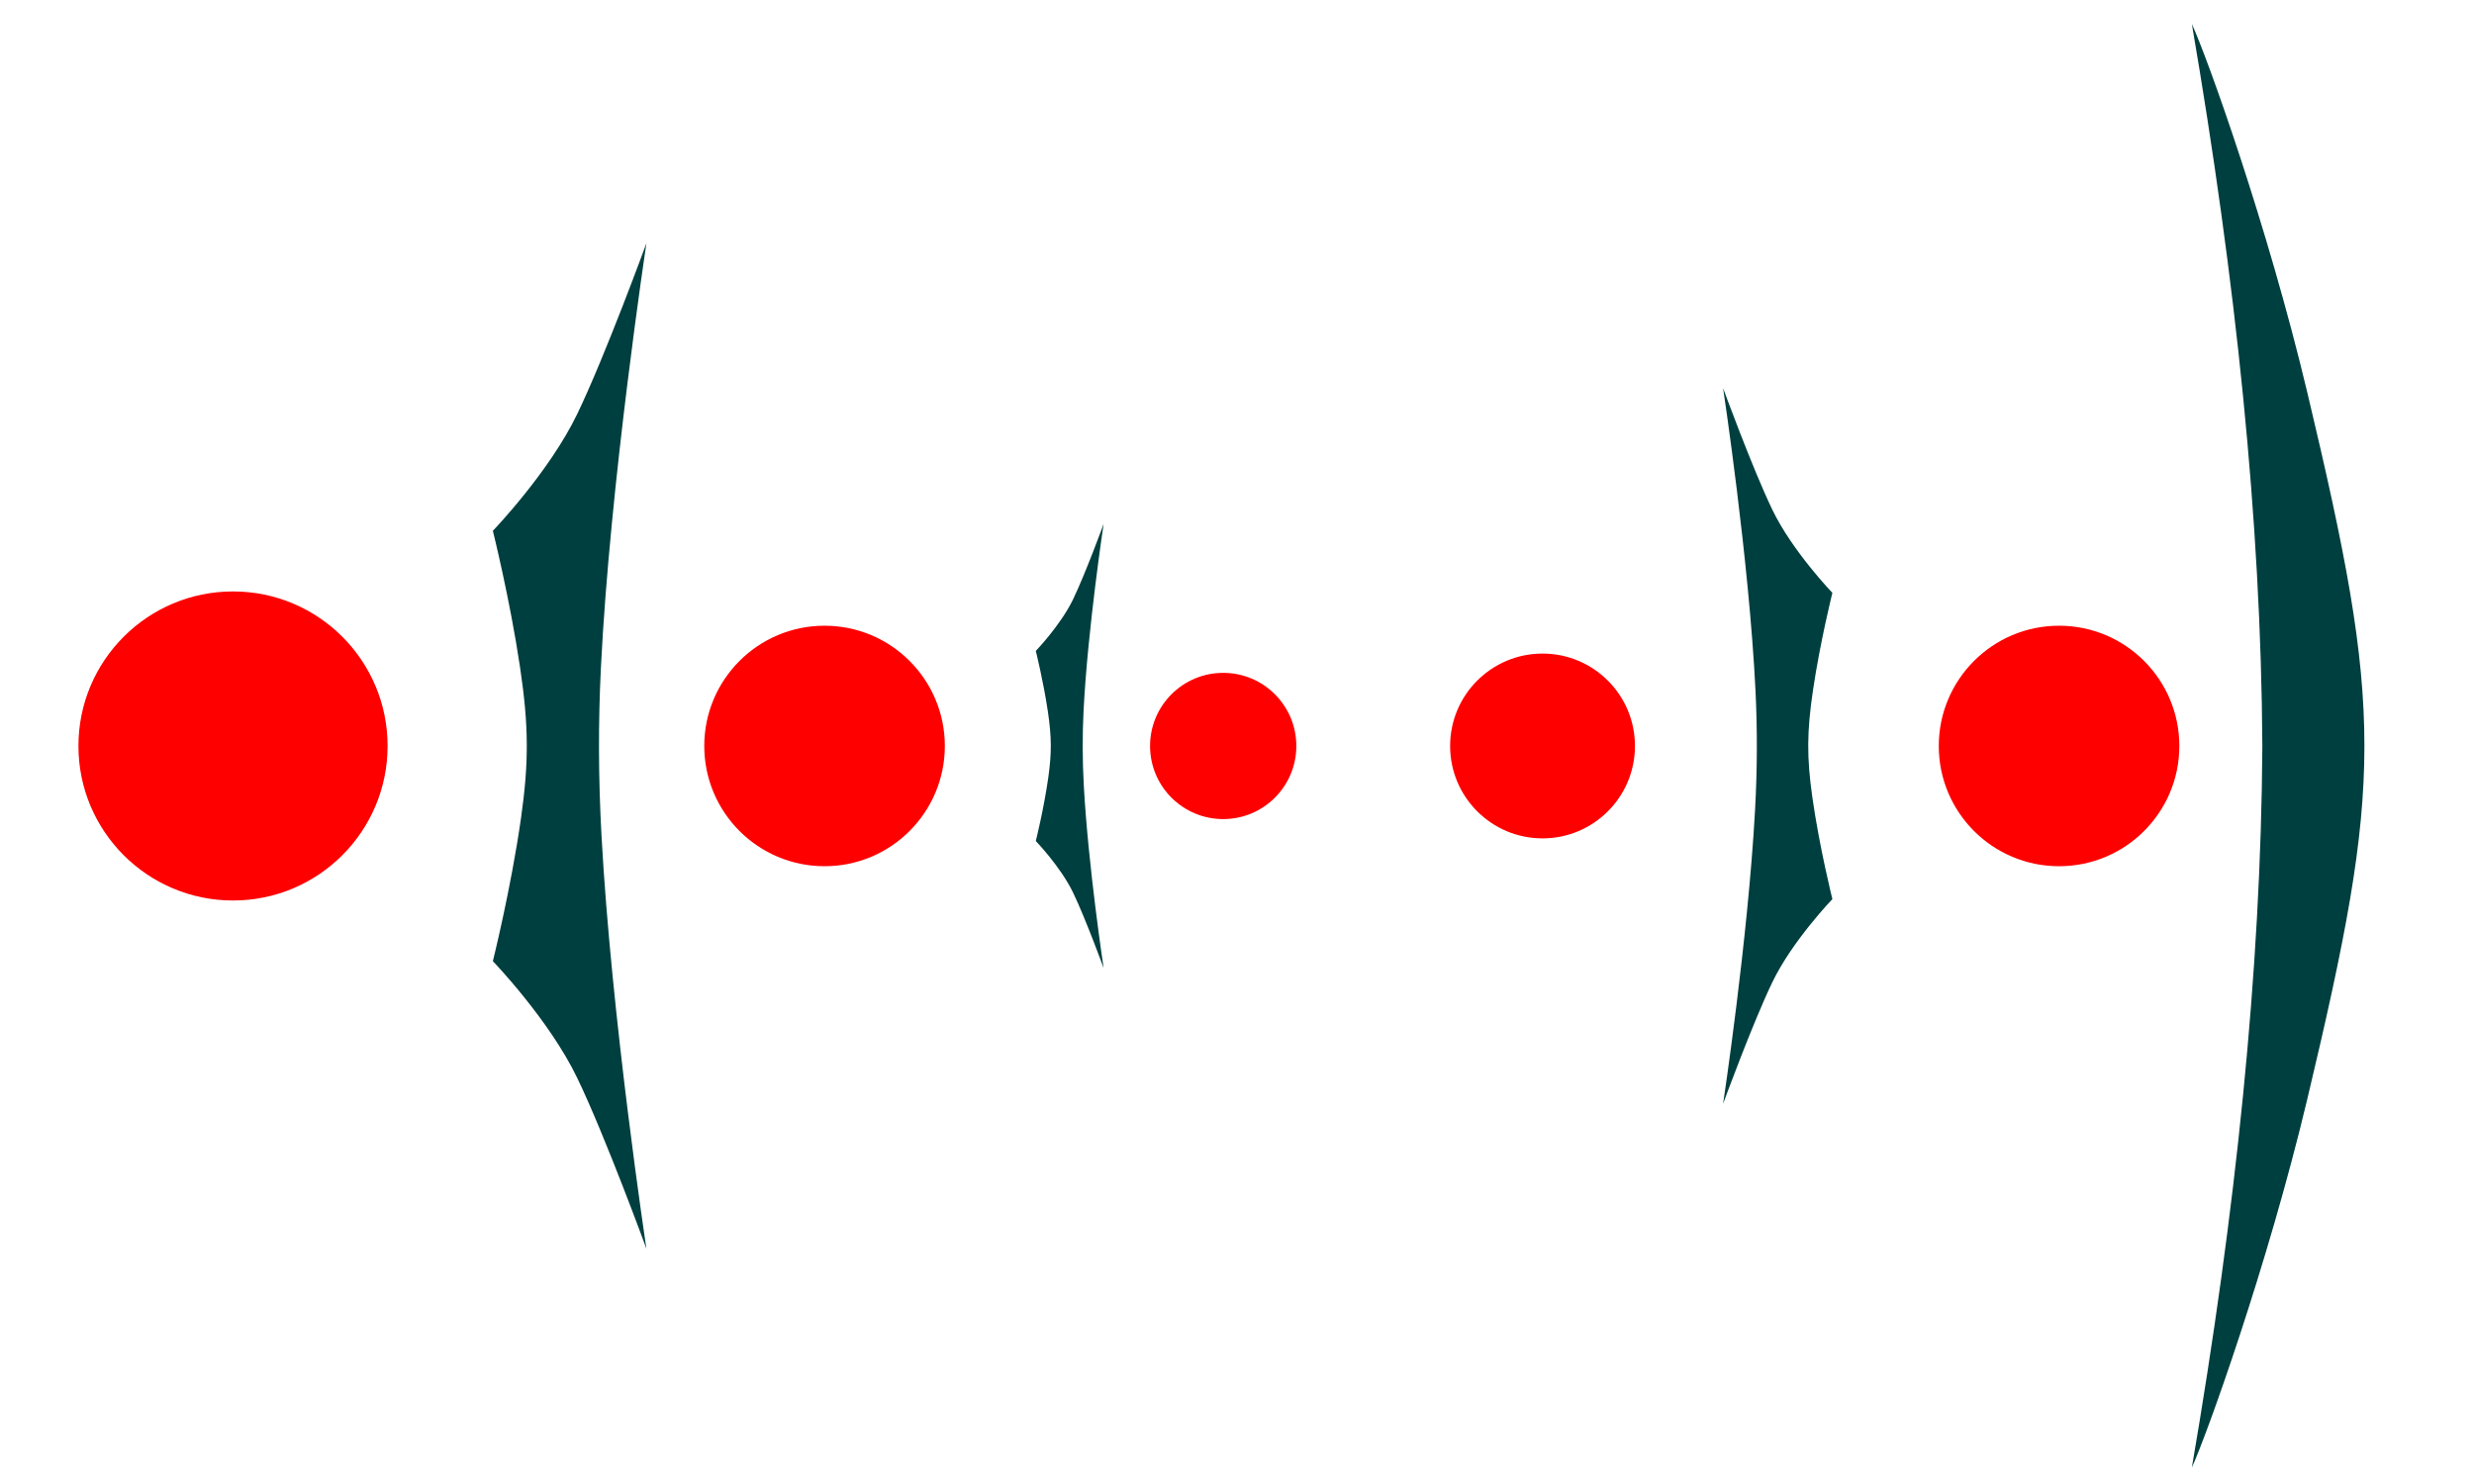
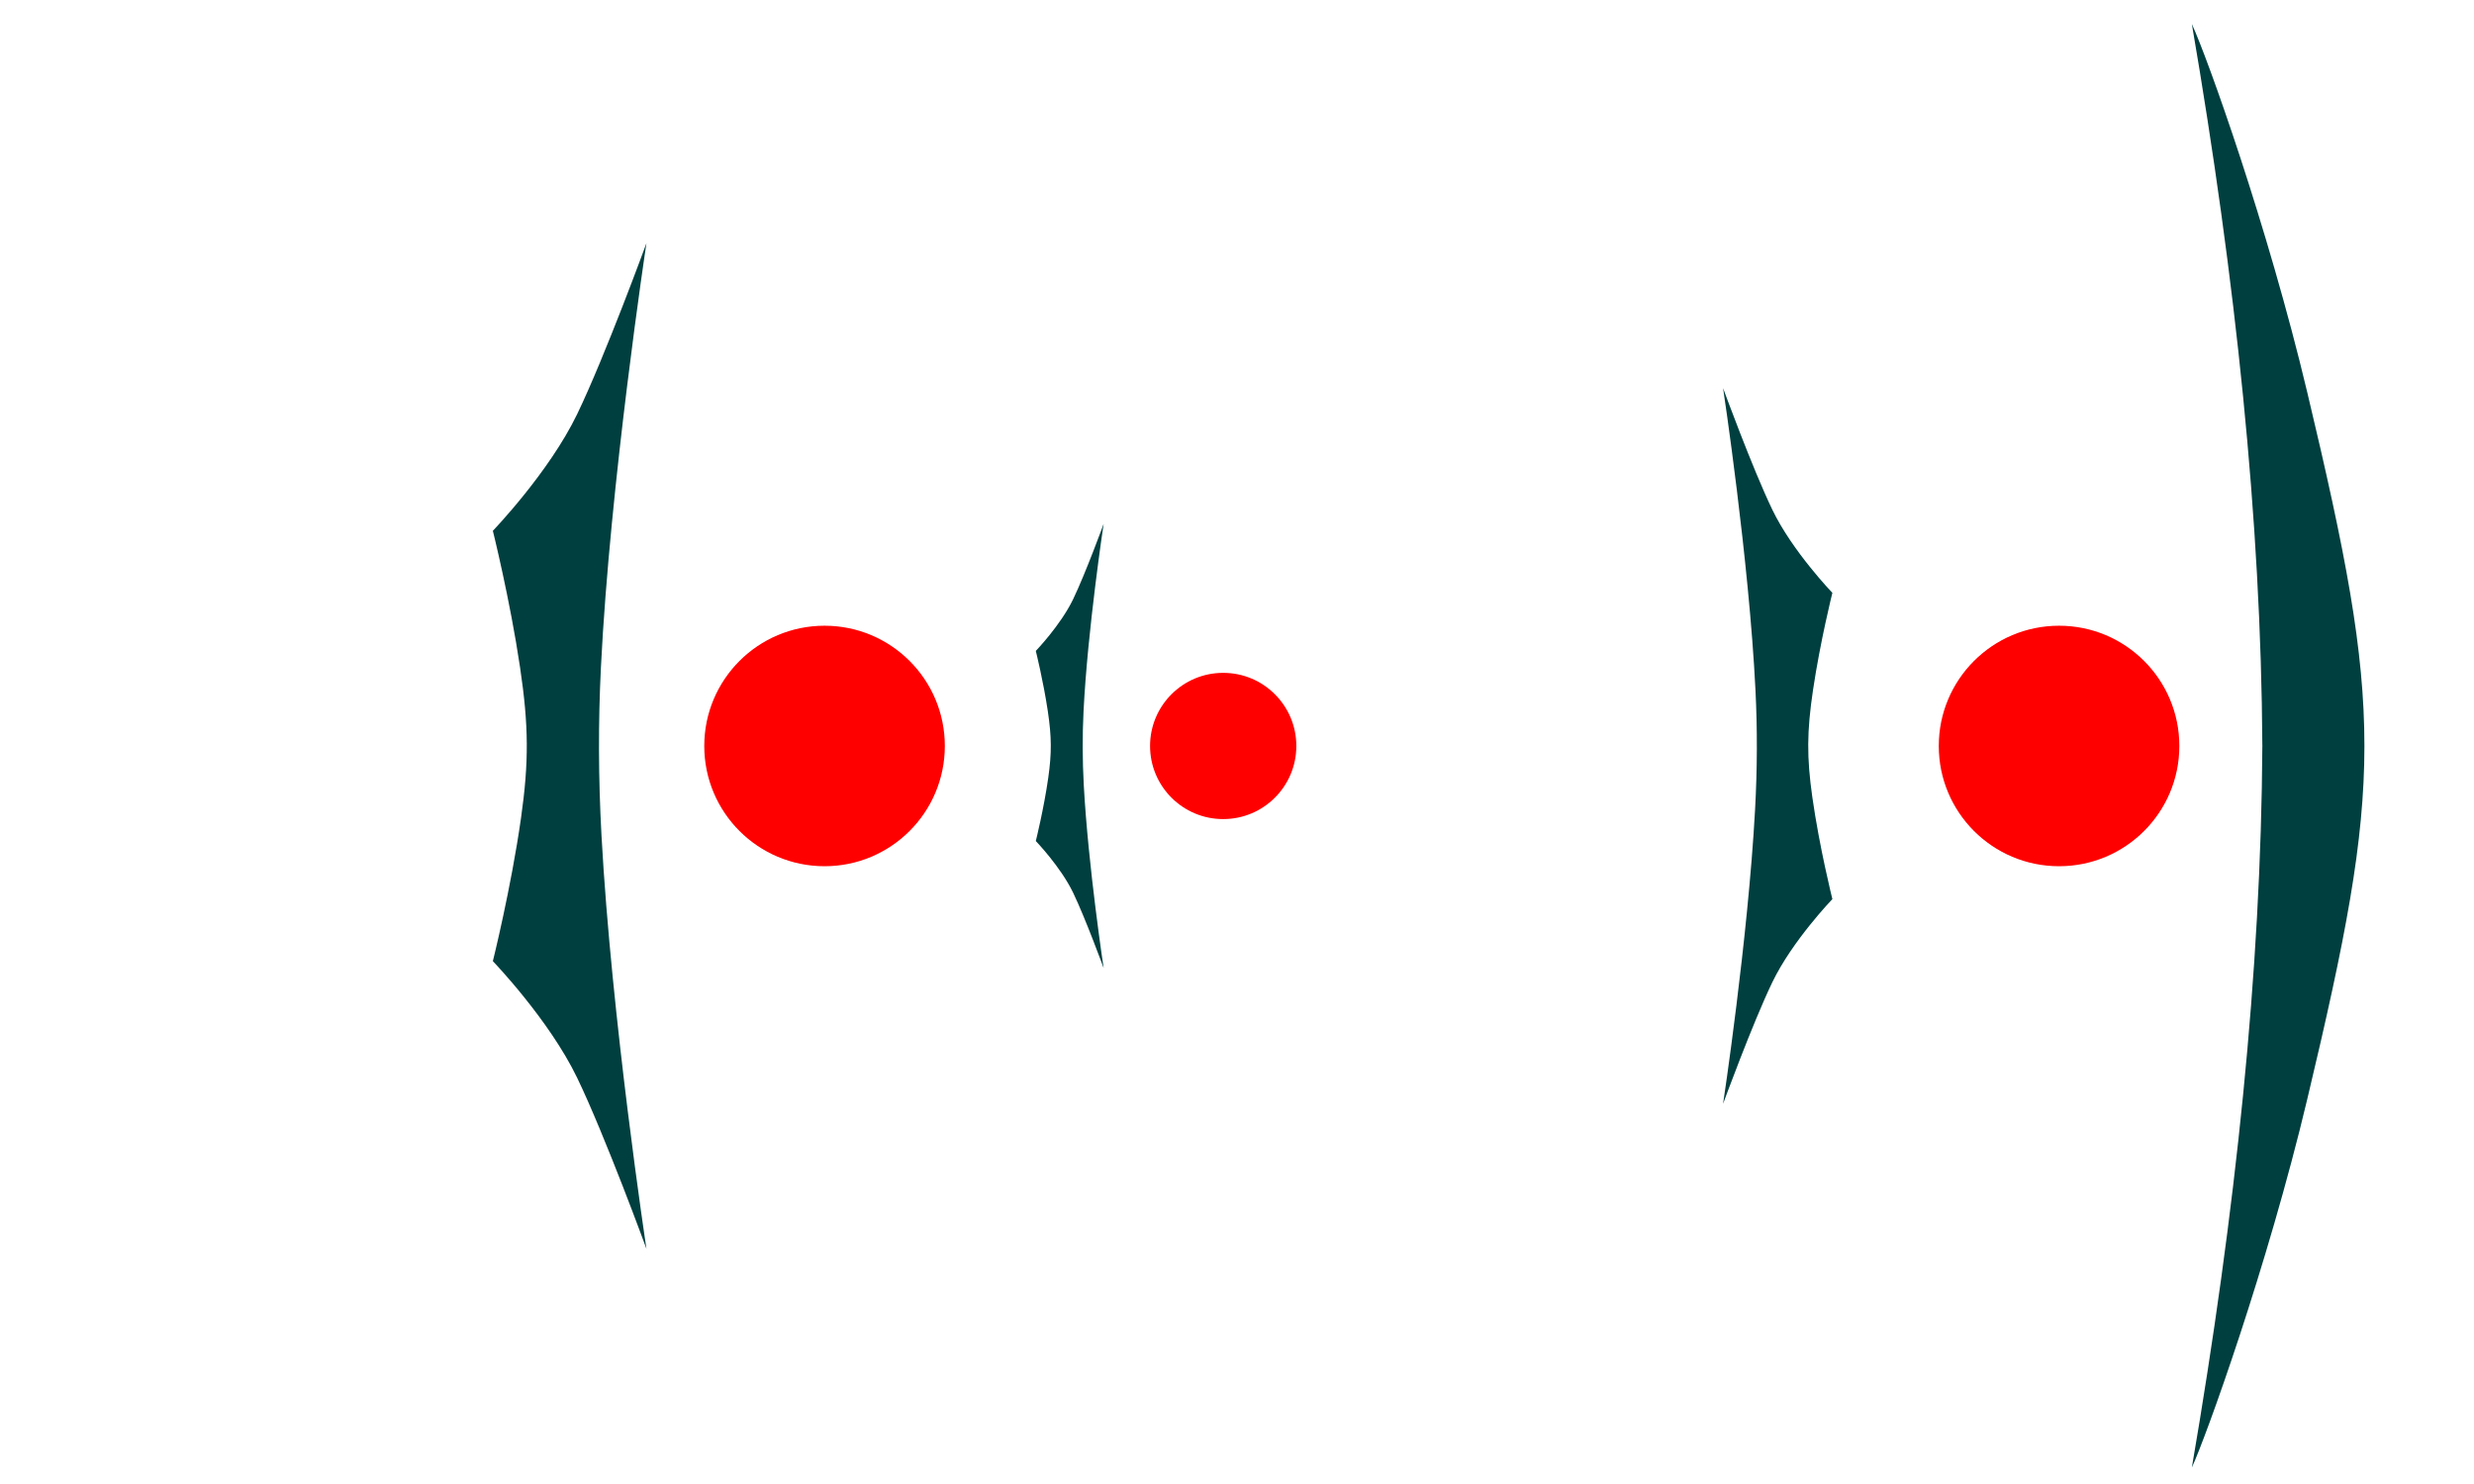
<svg xmlns="http://www.w3.org/2000/svg" version="1.0" width="600" height="360" viewBox="0 0 533.457 336.947" id="Layer_2" xml:space="preserve">
  <defs id="defs22" />
-   <circle cx="36.061" cy="168.473" r="36.061" transform="matrix(0.973,0,0,0.973,3.744,5.451)" id="circle20" style="fill:#fe0000" />
  <path d="M 509.673,249.561 C 526.945,177.06 526.988,161.773 509.673,89.094 C 500.63,51.13 487.012,13.109 483.473,5.451 C 493.431,63.544 499.181,118.162 499.474,169.327 C 499.181,220.49 493.43,275.109 483.473,333.203 C 486.659,326.309 500.549,287.869 509.673,249.561 z" id="path7" style="fill:#003f3f" />
  <circle cx="174.061" cy="168.473" r="28.061" transform="matrix(0.973,0,0,0.973,3.744,5.451)" id="circle20_1_" style="fill:#fe0000" />
  <circle cx="462.061" cy="168.473" r="28.061" transform="matrix(0.973,0,0,0.973,3.744,5.451)" id="circle20_2_" style="fill:#fe0000" />
-   <circle cx="341.561" cy="168.473" r="21.561" transform="matrix(0.973,0,0,0.973,3.744,5.451)" id="circle20_3_" style="fill:#fe0000" />
  <circle cx="267.061" cy="168.473" r="17.061" transform="matrix(0.973,0,0,0.973,3.744,5.451)" id="circle20_4_" style="fill:#fe0000" />
  <g transform="matrix(0.973,0,0,0.973,3.744,5.451)" id="g9">
    <path d="M 121.885,150.245 C 121.263,162.845 121.281,175.767 122.023,189.337 C 124.352,232.031 132.51,285.806 132.51,285.806 C 132.51,285.806 122.922,259.564 116.361,245.938 C 109.8,232.312 96.68,218.687 96.68,218.687 C 96.68,218.687 100.917,201.726 103.25,185.285 C 105.101,172.234 105.056,163.766 103.027,150.131 C 100.657,134.185 96.679,118.26 96.679,118.26 C 96.679,118.26 109.8,104.634 116.361,91.009 C 122.922,77.383 132.51,51.141 132.51,51.141 C 132.51,51.141 124.01,107.164 121.885,150.245 z" id="path11" style="fill:#003f3f" />
  </g>
  <g transform="matrix(0.973,0,0,0.973,3.744,5.451)" id="g13">
    <path d="M 391.241,155.501 C 391.684,164.468 391.672,173.665 391.143,183.323 C 389.486,213.707 383.679,251.977 383.679,251.977 C 383.679,251.977 390.503,233.301 395.172,223.604 C 399.841,213.907 409.179,204.209 409.179,204.209 C 409.179,204.209 406.163,192.139 404.503,180.438 C 403.186,171.149 403.218,165.123 404.661,155.419 C 406.348,144.07 409.179,132.737 409.179,132.737 C 409.179,132.737 399.841,123.04 395.172,113.342 C 390.503,103.644 383.68,84.97 383.68,84.97 C 383.68,84.97 389.729,124.841 391.241,155.501 z" id="path15" style="fill:#003f3f" />
  </g>
  <g transform="matrix(0.973,0,0,0.973,3.744,5.451)" id="g17">
    <path d="M 234.48,160.42 C 234.206,165.986 234.213,171.694 234.541,177.69 C 235.57,196.55 239.174,220.306 239.174,220.306 C 239.174,220.306 234.938,208.713 232.04,202.694 C 229.142,196.675 223.346,190.655 223.346,190.655 C 223.346,190.655 225.218,183.163 226.248,175.9 C 227.066,170.134 227.045,166.393 226.149,160.37 C 225.103,153.326 223.345,146.291 223.345,146.291 C 223.345,146.291 229.141,140.272 232.039,134.252 C 234.937,128.233 239.173,116.64 239.173,116.64 C 239.173,116.64 235.419,141.389 234.48,160.42 z" id="path19" style="fill:#003f3f" />
  </g>
</svg>